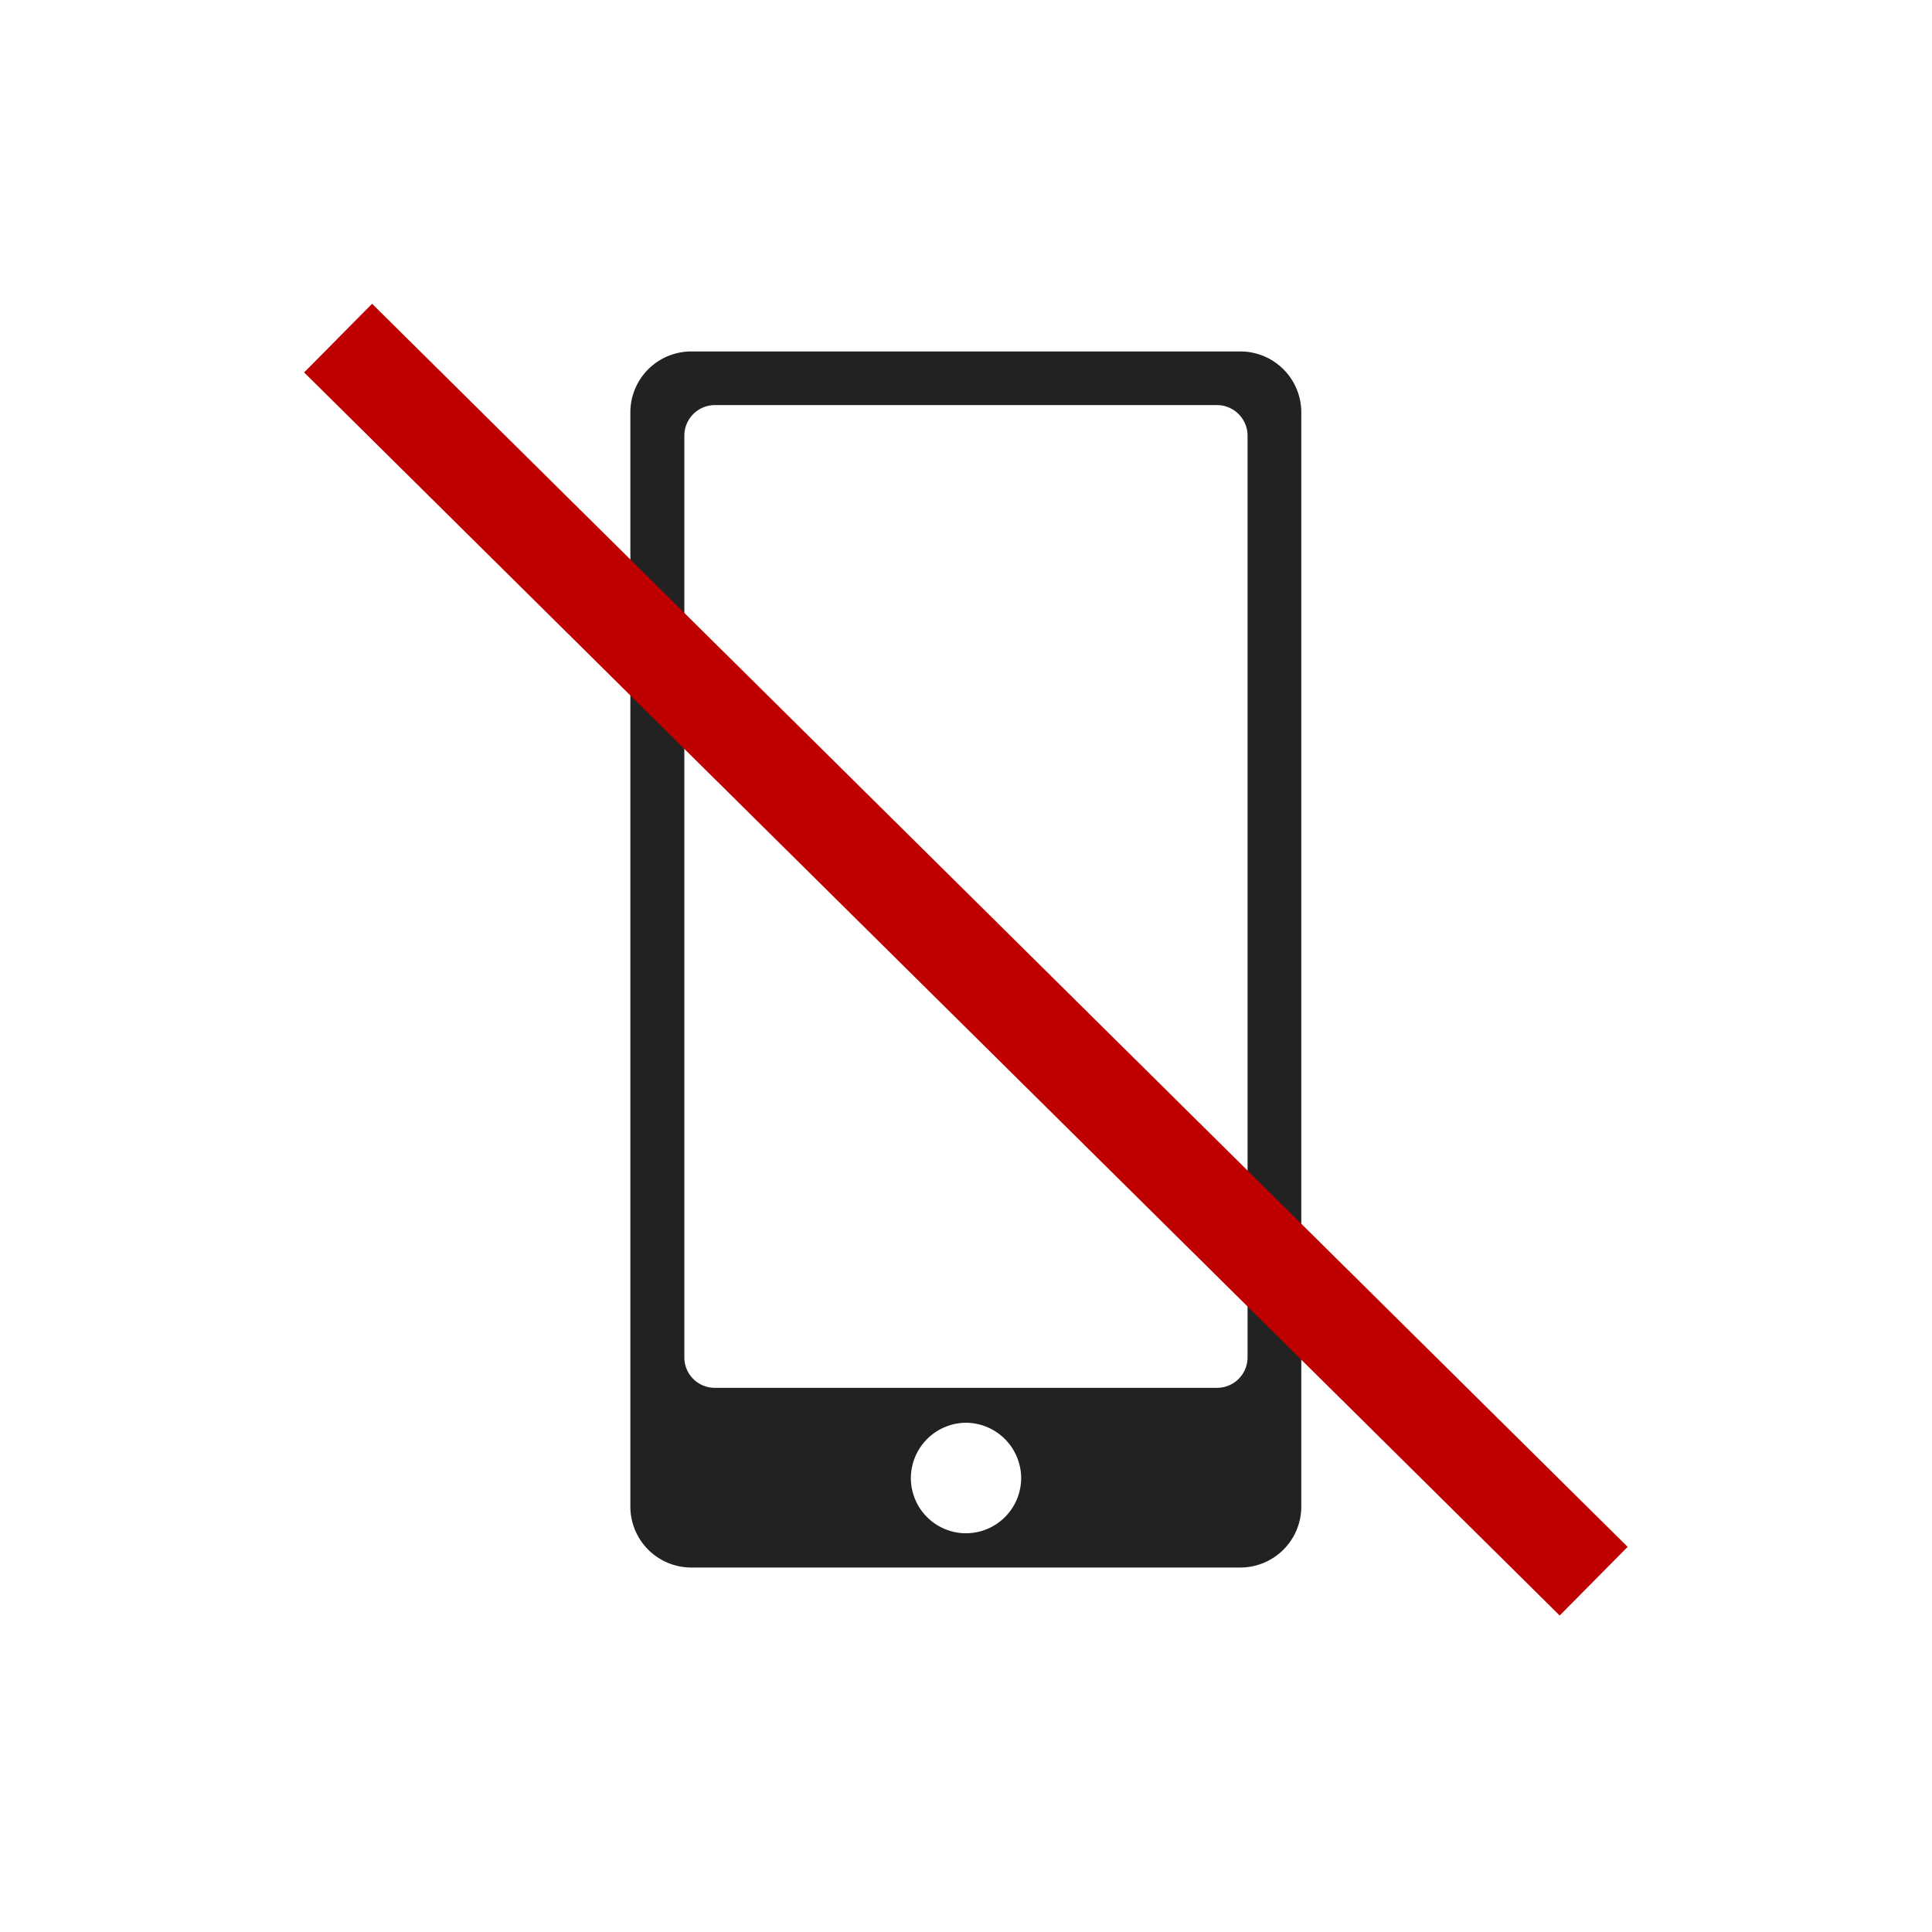
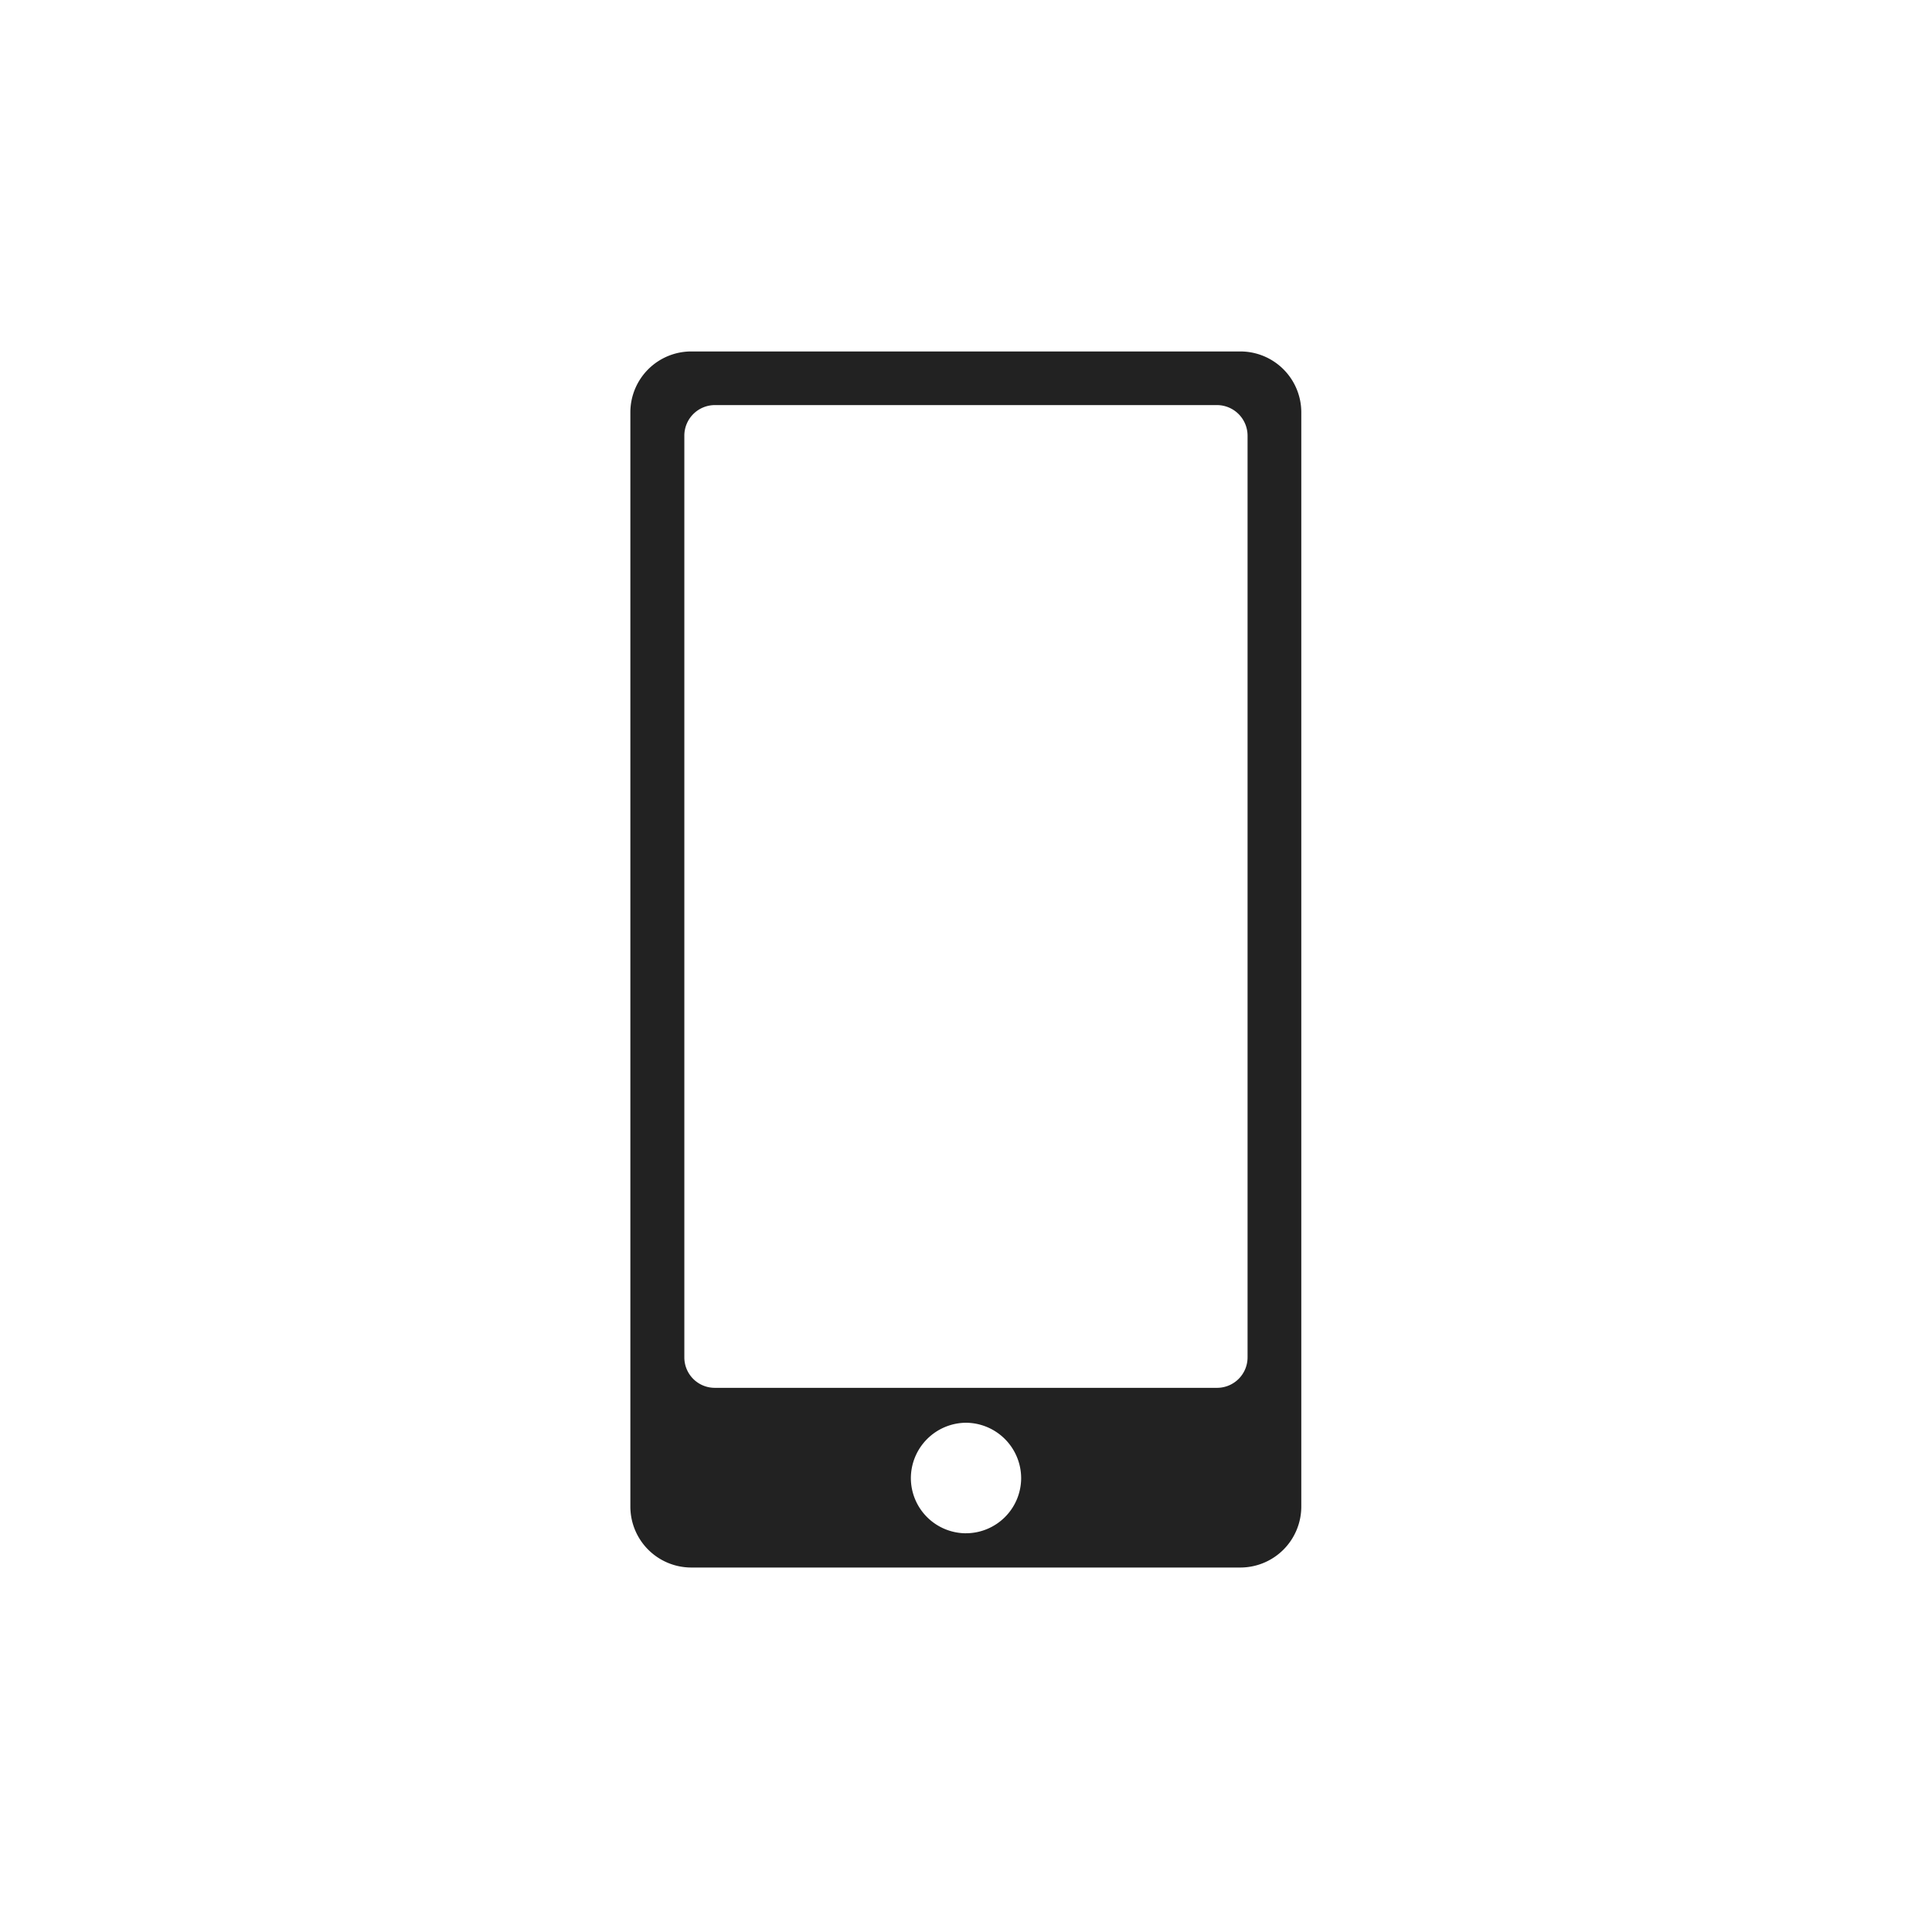
<svg xmlns="http://www.w3.org/2000/svg" id="コンポーネント_154_2" data-name="コンポーネント 154 – 2" width="80" height="80" viewBox="0 0 80 80">
  <rect id="長方形_2212" data-name="長方形 2212" width="80" height="80" fill="none" />
  <g id="グループ_6051" data-name="グループ 6051" transform="translate(-965.34 -981.39)">
    <path id="パス_44539" data-name="パス 44539" d="M-4275.175-1357.163h-22.753a2.522,2.522,0,0,0-2.509,2.509v45.317a2.525,2.525,0,0,0,2.509,2.529h22.753a2.526,2.526,0,0,0,2.52-2.529v-45.317A2.523,2.523,0,0,0-4275.175-1357.163Zm-11.369,48.937a2.288,2.288,0,0,1-2.278-2.287,2.3,2.3,0,0,1,2.278-2.29,2.3,2.3,0,0,1,2.289,2.29A2.289,2.289,0,0,1-4286.544-1308.227Zm11.664-7.282a1.263,1.263,0,0,1-1.251,1.259h-20.814a1.26,1.26,0,0,1-1.257-1.259v-38.174a1.266,1.266,0,0,1,1.257-1.26h20.814a1.269,1.269,0,0,1,1.251,1.26Z" transform="translate(5291.879 2353.106)" fill="#222" />
-     <line id="線_17" data-name="線 17" x2="51.99" y2="51.474" transform="translate(979.34 995.39)" fill="none" stroke="#be0000" stroke-width="4" />
  </g>
</svg>